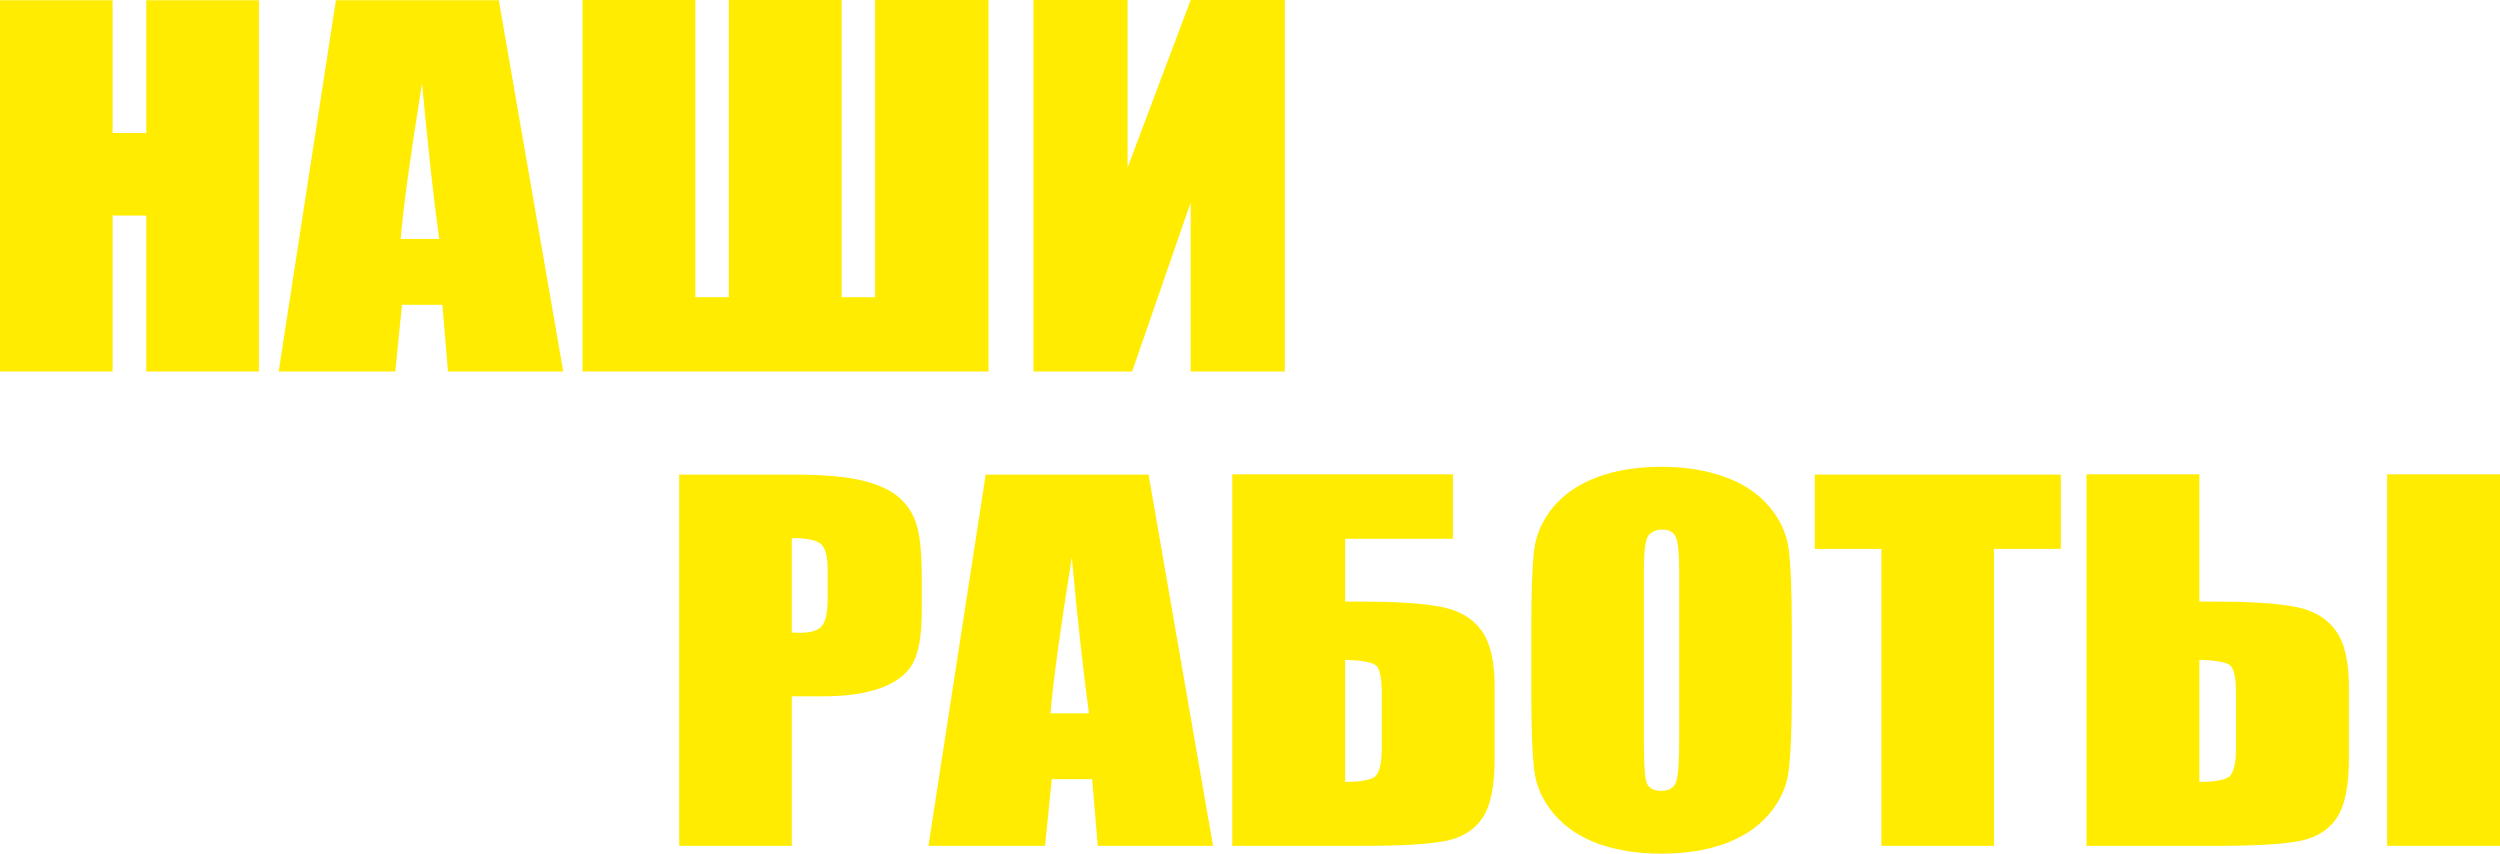
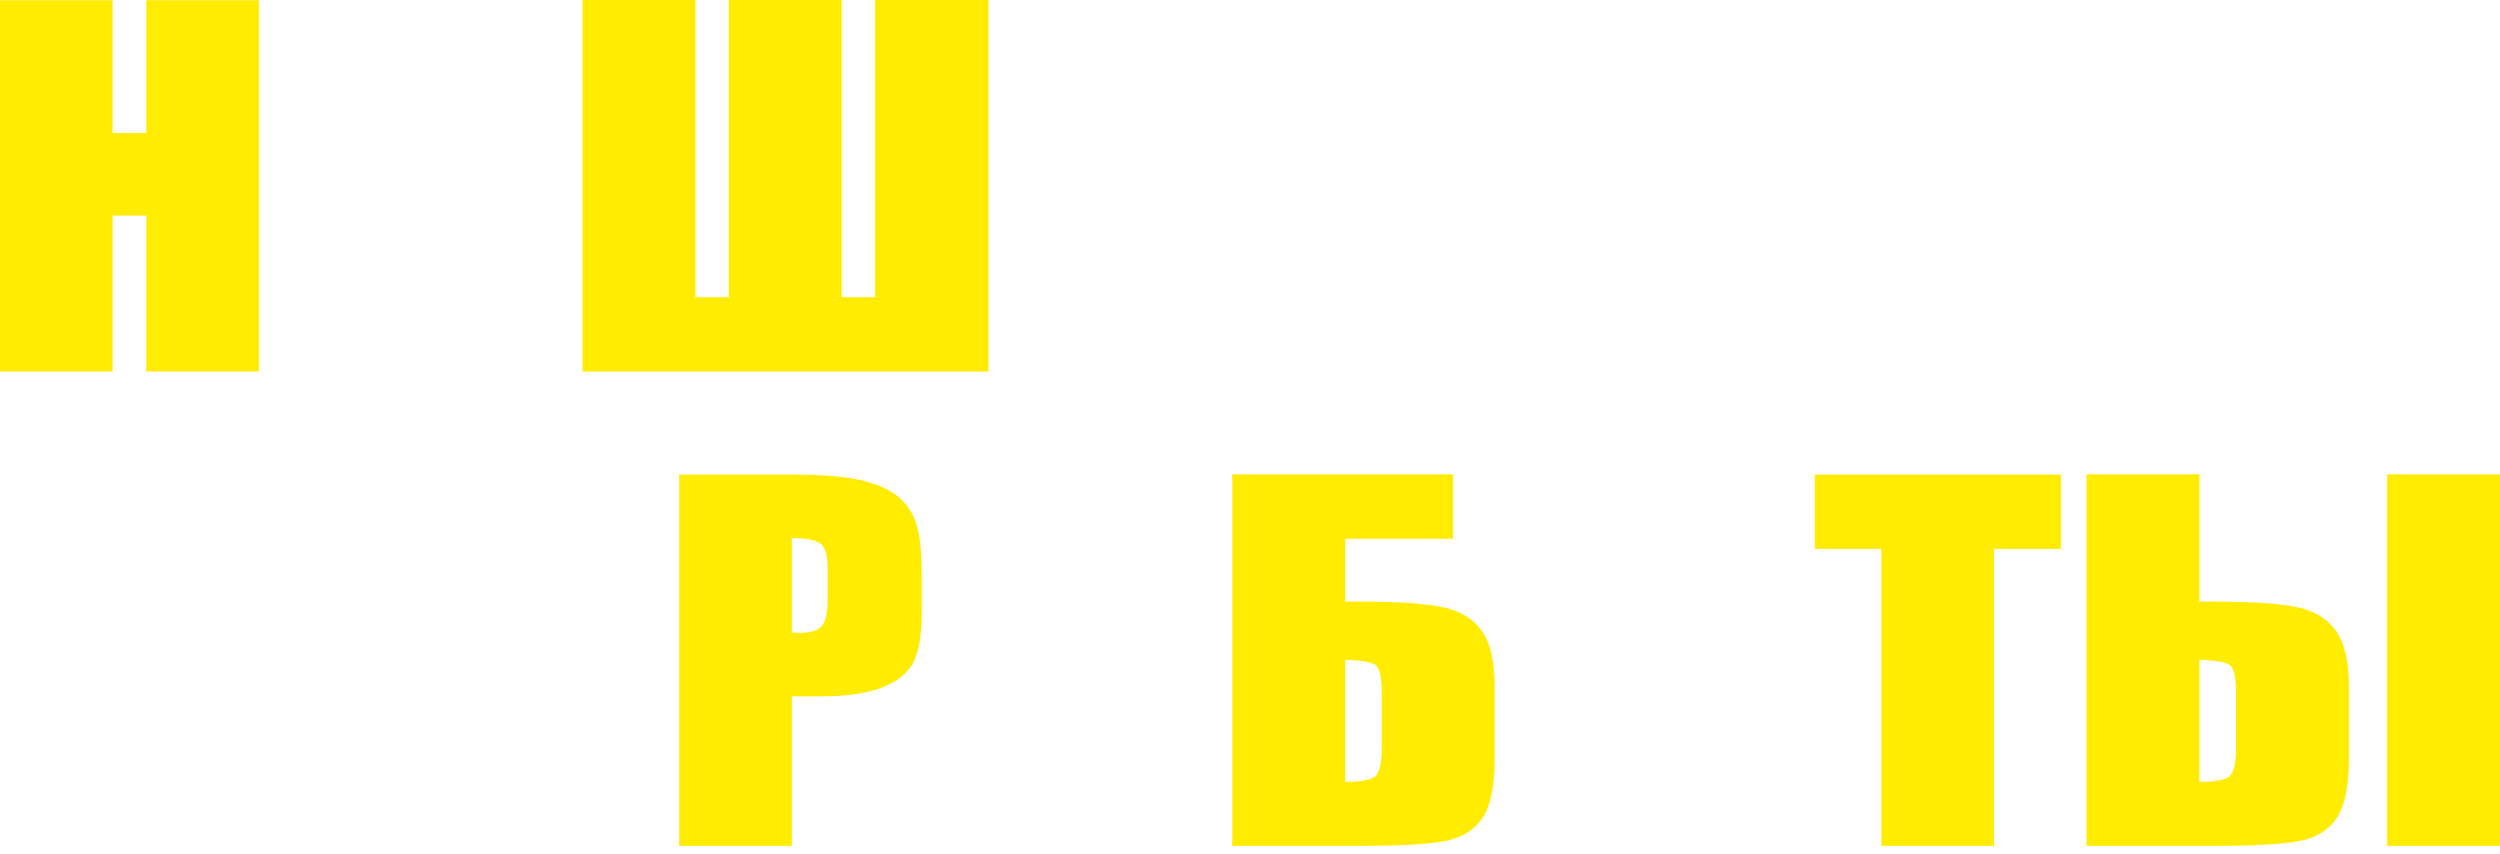
<svg xmlns="http://www.w3.org/2000/svg" width="2132" height="728" viewBox="0 0 2132 728" fill="none">
  <path d="M220.783 0.196V316.821H124.761V183.834H96.022V316.821H0V0.196H96.022V113.43H124.761V0.196H220.783Z" fill="#FFEC01" />
-   <path d="M425.373 0.196L480.34 316.821H382.037L377.247 259.911H342.807L337.105 316.821H237.661L286.471 0.196H425.373ZM374.51 203.782C369.645 167.928 364.779 123.665 359.913 70.991C350.182 131.487 344.1 175.751 341.667 203.782H374.51Z" fill="#FFEC01" />
  <path d="M842.991 316.821H496.762V0H593.013V253.457H621.523V0H717.774V253.457H746.284V0H842.991V316.821Z" fill="#FFEC01" />
-   <path d="M1095.71 316.821H1015.42V172.687L965.471 316.821H881.308V0H961.593V142.961L1015.42 0H1095.71V316.821Z" fill="#FFEC01" />
  <path d="M579.219 404.725H675.925C702.079 404.725 722.15 406.485 736.139 410.006C750.28 413.526 760.848 418.611 767.842 425.26C774.989 431.909 779.779 439.993 782.211 449.51C784.796 458.898 786.089 473.5 786.089 493.318V520.893C786.089 541.102 783.656 555.834 778.79 565.091C773.924 574.348 764.953 581.454 751.876 586.408C738.952 591.363 721.998 593.84 701.014 593.84H675.241V721.351H579.219V404.725ZM675.241 458.898V539.472C677.978 539.602 680.335 539.667 682.312 539.667C691.131 539.667 697.213 537.842 700.558 534.192C704.055 530.411 705.804 522.653 705.804 510.919V484.908C705.804 474.087 703.827 467.046 699.874 463.787C695.92 460.527 687.709 458.898 675.241 458.898Z" fill="#FFEC01" />
-   <path d="M979.502 404.725L1034.47 721.351H936.167L931.377 664.44H896.937L891.234 721.351H791.791L840.6 404.725H979.502ZM928.64 608.312C923.774 572.458 918.908 528.194 914.043 475.521C904.311 536.017 898.229 580.281 895.796 608.312H928.64Z" fill="#FFEC01" />
  <path d="M1274.64 647.23C1274.64 670.829 1271.07 687.778 1263.92 698.078C1256.77 708.378 1245.9 714.832 1231.3 717.439C1216.86 720.047 1193.75 721.351 1161.97 721.351H1050.89V404.53H1239.06V459.484H1147.14V513.07H1161.97C1191.62 513.07 1214.05 514.57 1229.25 517.568C1244.46 520.567 1255.79 527.216 1263.24 537.516C1270.84 547.686 1274.64 563.722 1274.64 585.626V647.23ZM1178.39 637.647V591.884C1178.39 578.586 1176.79 570.502 1173.6 567.634C1170.56 564.765 1161.74 563.136 1147.14 562.745V666.787C1159.31 666.787 1167.52 665.483 1171.78 662.876C1176.18 660.138 1178.39 651.728 1178.39 637.647Z" fill="#FFEC01" />
-   <path d="M1528.04 590.124C1528.04 621.937 1527.13 644.492 1525.3 657.791C1523.63 670.959 1518.16 683.019 1508.88 693.971C1499.76 704.923 1487.36 713.332 1471.7 719.199C1456.04 725.066 1437.79 728 1416.96 728C1397.2 728 1379.41 725.262 1363.59 719.786C1347.93 714.18 1335.31 705.836 1325.73 694.753C1316.15 683.671 1310.45 671.611 1308.62 658.573C1306.8 645.535 1305.89 622.719 1305.89 590.124V535.952C1305.89 504.139 1306.72 481.649 1308.4 468.481C1310.22 455.182 1315.69 443.057 1324.82 432.105C1334.09 421.153 1346.56 412.743 1362.22 406.876C1377.89 401.009 1396.13 398.076 1416.96 398.076C1436.73 398.076 1454.44 400.879 1470.11 406.485C1485.92 411.961 1498.62 420.24 1508.2 431.323C1517.78 442.405 1523.48 454.465 1525.3 467.503C1527.13 480.541 1528.04 503.357 1528.04 535.952V590.124ZM1432.02 486.082C1432.02 471.349 1431.03 461.962 1429.05 457.92C1427.23 453.748 1423.35 451.662 1417.42 451.662C1412.4 451.662 1408.52 453.357 1405.79 456.746C1403.2 460.006 1401.91 469.784 1401.91 486.082V633.932C1401.91 652.315 1402.75 663.658 1404.42 667.96C1406.24 672.263 1410.35 674.414 1416.74 674.414C1423.27 674.414 1427.45 671.937 1429.28 666.983C1431.1 662.028 1432.02 650.229 1432.02 631.585V486.082Z" fill="#FFEC01" />
  <path d="M1757.49 404.725V468.089H1700.47V721.351H1604.45V468.089H1547.65V404.725H1757.49Z" fill="#FFEC01" />
  <path d="M2003.13 647.23C2003.13 670.829 1999.56 687.778 1992.41 698.078C1985.27 708.378 1974.4 714.832 1959.8 717.439C1945.35 720.047 1922.24 721.351 1890.46 721.351H1779.39V404.53H1875.64V513.07H1890.46C1920.11 513.07 1942.54 514.57 1957.75 517.568C1972.95 520.567 1984.28 527.216 1991.73 537.516C1999.33 547.686 2003.13 563.722 2003.13 585.626V647.23ZM1906.88 637.647V591.884C1906.88 578.586 1905.29 570.502 1902.09 567.634C1899.05 564.765 1890.23 563.136 1875.64 562.745V666.787C1887.8 666.787 1896.01 665.483 1900.27 662.876C1904.68 660.138 1906.88 651.728 1906.88 637.647ZM2132 721.351H2035.75V404.53H2132V721.351Z" fill="#FFEC01" />
</svg>